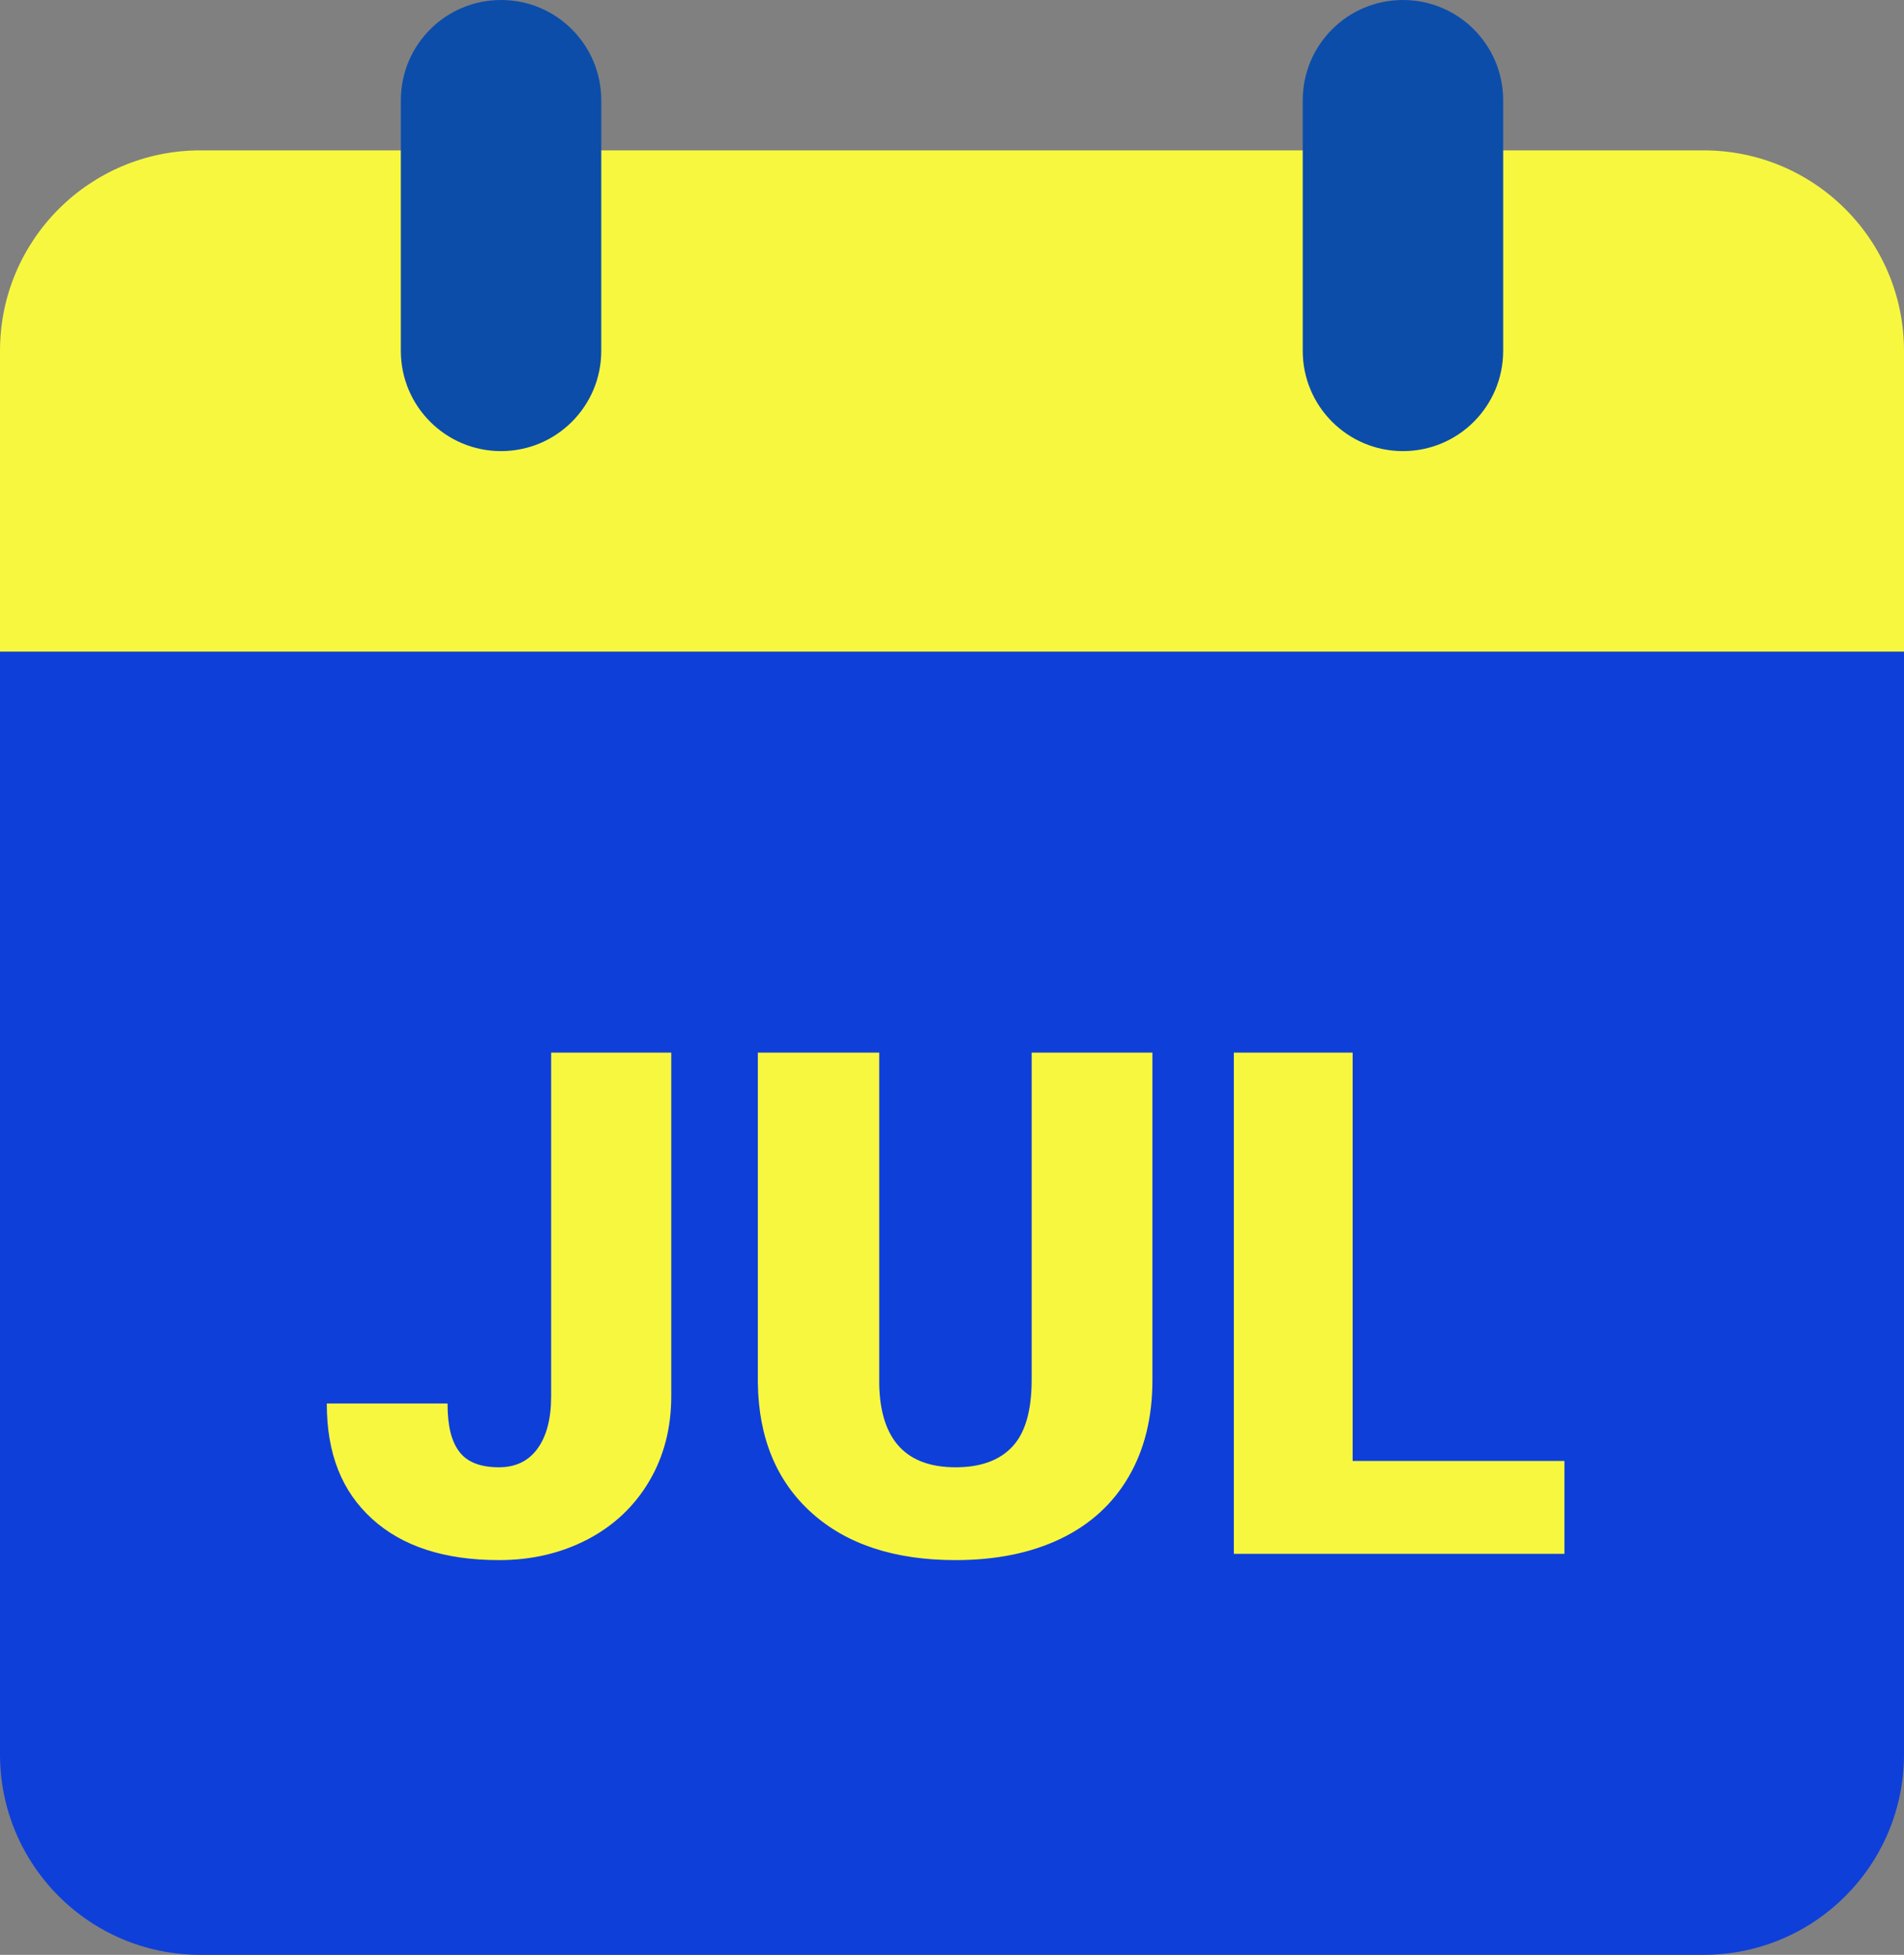
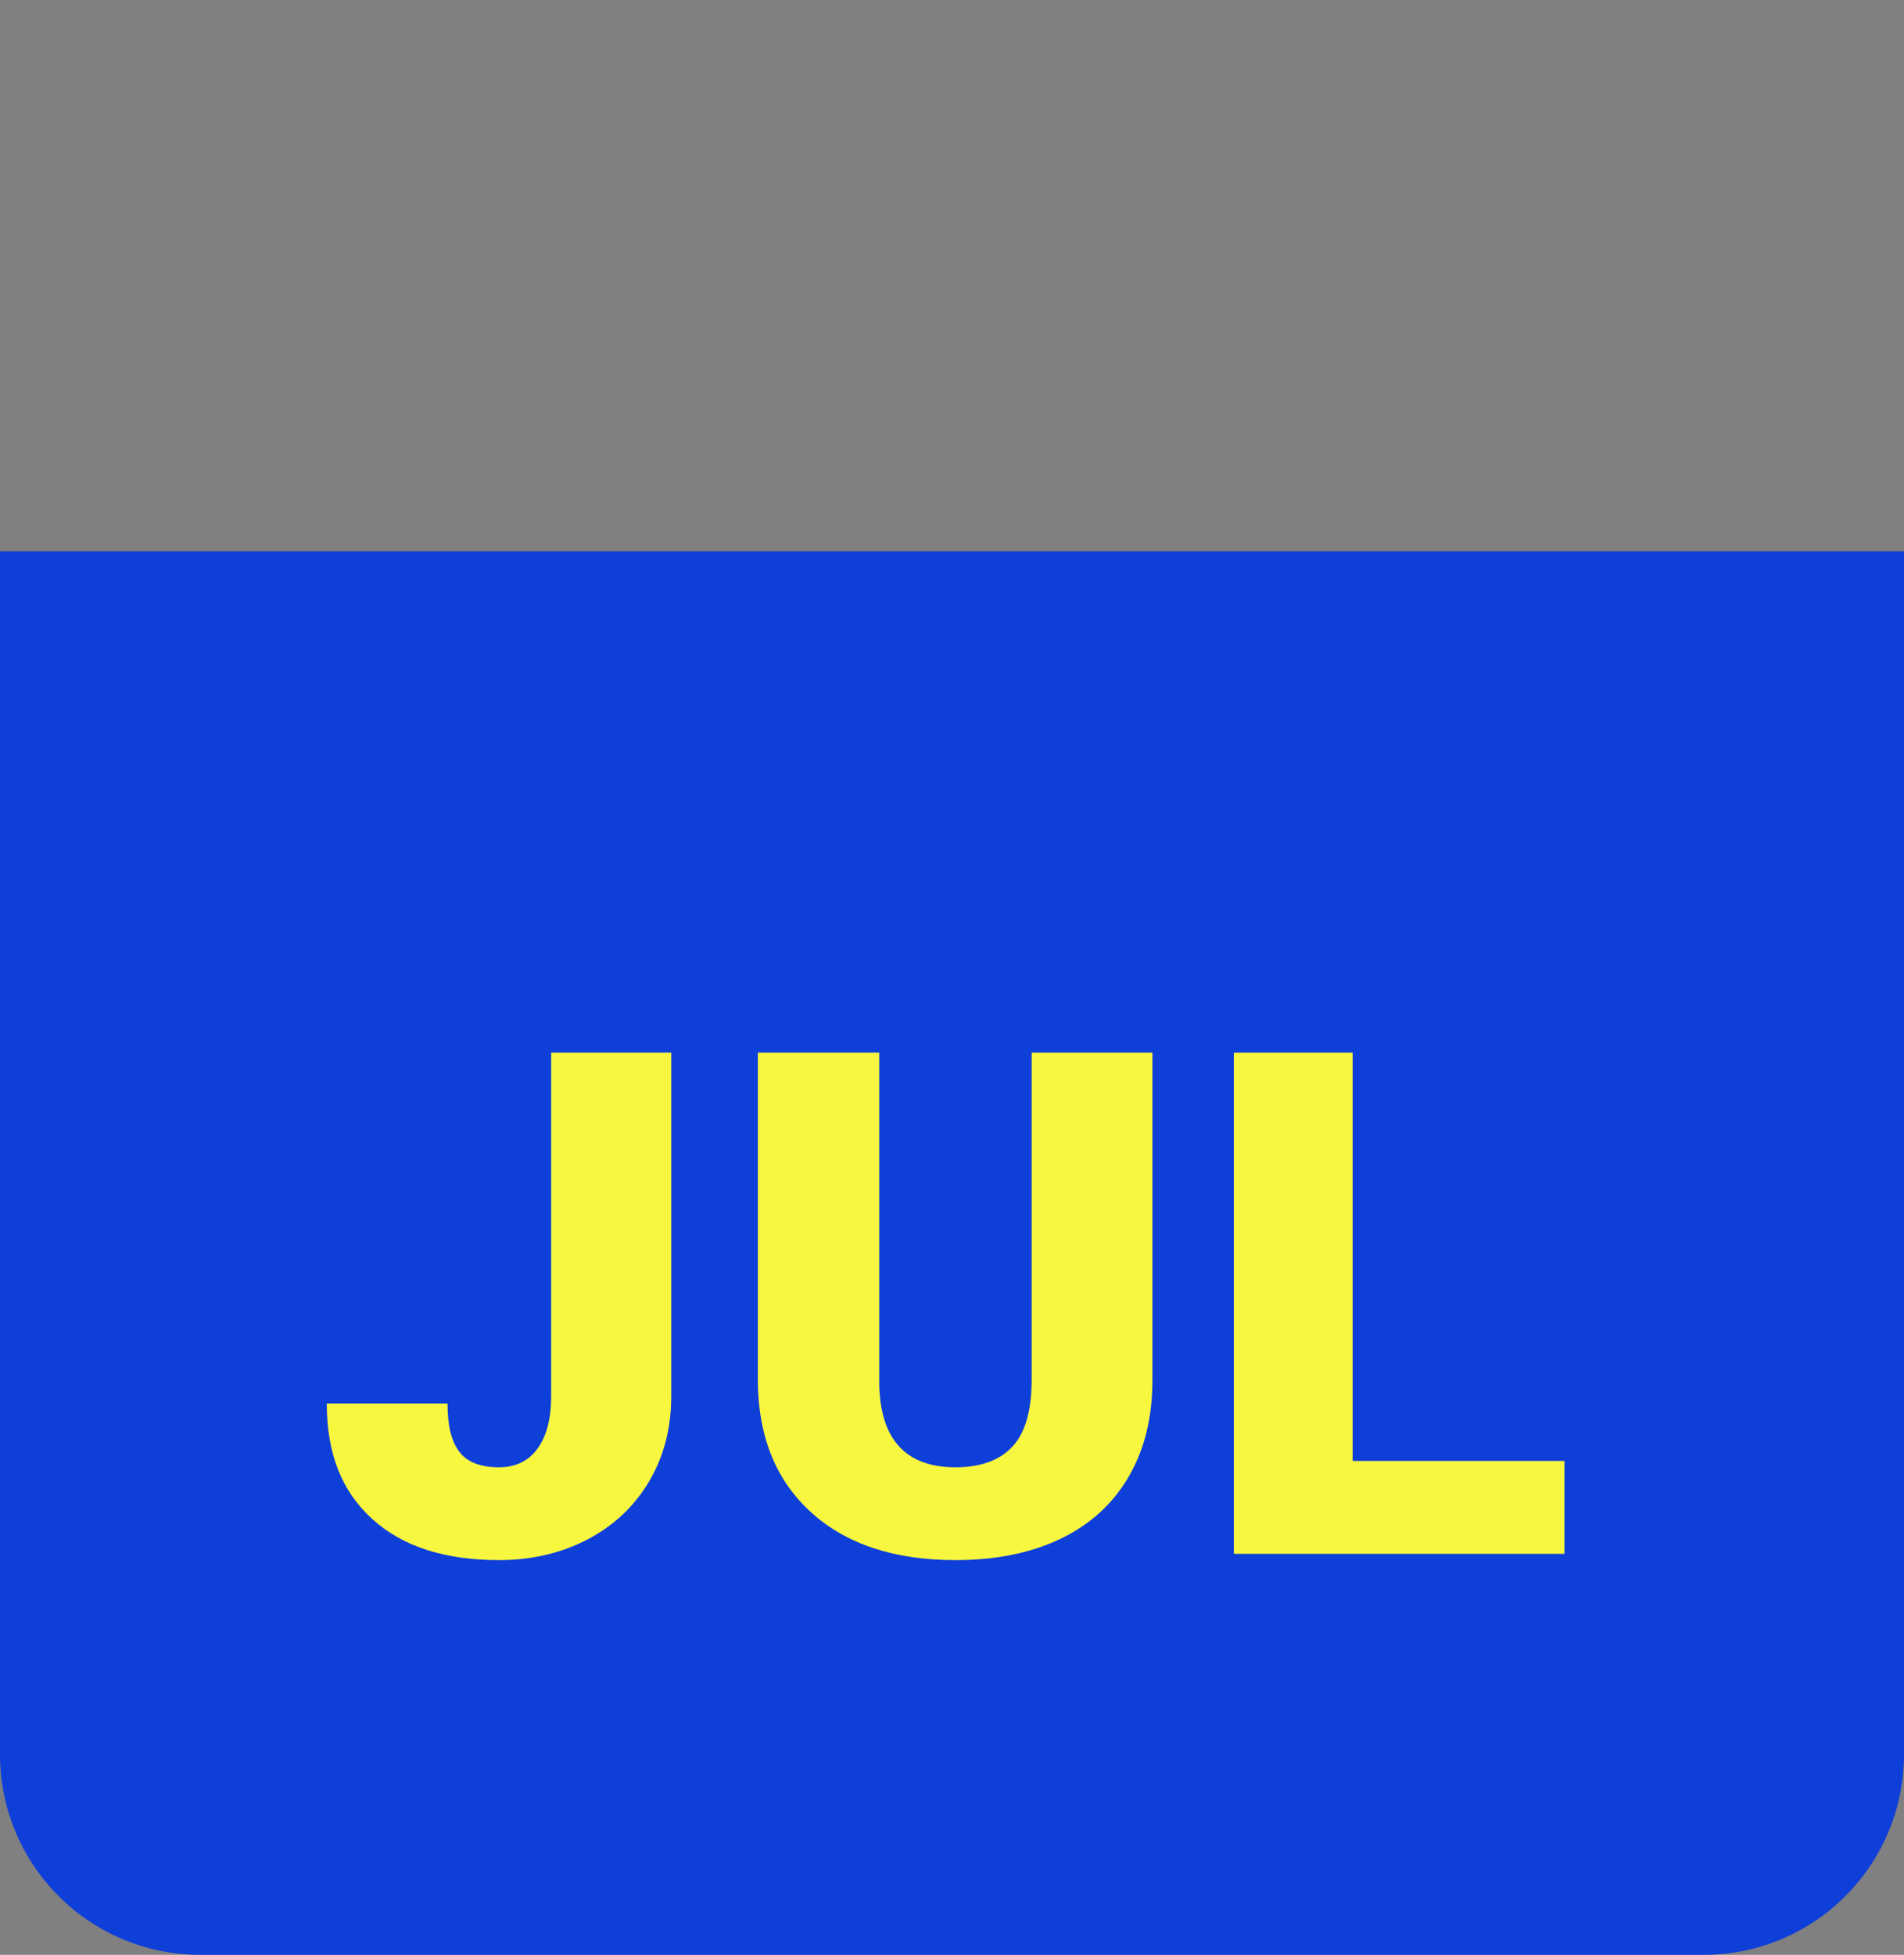
<svg xmlns="http://www.w3.org/2000/svg" fill="#000000" height="39" preserveAspectRatio="xMidYMid meet" version="1" viewBox="5.0 4.0 38.0 39.0" width="38" zoomAndPan="magnify">
  <rect x="5.0" y="4.0" width="38.0" height="39.0" fill="#808080" stroke="none" />
  <g id="change1_1">
    <path d="M5,39V15h38v24c0,2.211-1.789,4-4,4H9C6.789,43,5,41.211,5,39" fill="#0f3fd9" />
  </g>
  <g id="change2_1">
-     <path d="M43,11v6H5v-6c0-2.211,1.789-4,4-4h30C41.211,7,43,8.789,43,11" fill="#f7f740" />
-   </g>
+     </g>
  <g id="change3_1">
-     <path d="M36 11c0 1.656-1.344 3-3 3s-3-1.344-3-3 1.344-3 3-3S36 9.344 36 11M18 11c0 1.656-1.344 3-3 3s-3-1.344-3-3 1.344-3 3-3S18 9.344 18 11" fill="#f7f740" />
-   </g>
+     </g>
  <g id="change4_1">
-     <path d="M33 4c-1.105 0-2 .895-2 2v5c0 1.105.895 2 2 2s2-.895 2-2V6C35 4.895 34.105 4 33 4M15 4c-1.105 0-2 .895-2 2v5c0 1.105.895 2 2 2s2-.895 2-2V6C17 4.895 16.105 4 15 4" fill="#0c4daa" />
-   </g>
+     </g>
  <g id="change3_2">
    <path d="M16 25h2.397v6.853c0 .635-.147 1.203-.442 1.701-.295.498-.705.885-1.232 1.16-.528.274-1.115.411-1.763.411-1.086 0-1.931-.274-2.534-.823-.603-.549-.904-1.296-.904-2.302h2.41c0 .457.079.758.236.964.157.207.421.309.791.309.333 0 .59-.125.77-.374C15.91 32.65 16 32.301 16 31.853V25zM28 25v6.537c0 .741-.158 1.383-.474 1.924-.316.542-.769.955-1.36 1.239-.591.283-1.289.425-2.094.425-1.218 0-2.176-.315-2.876-.946-.7-.631-1.057-1.496-1.071-2.594V25h2.423v6.634c.027 1.092.536 1.639 1.524 1.639.499 0 .877-.137 1.133-.412.257-.274.385-.72.385-1.338V25H28zM31.996 33.146h4.227V35h-6.598V25h2.371V33.146z" fill="#f7f740" />
  </g>
</svg>